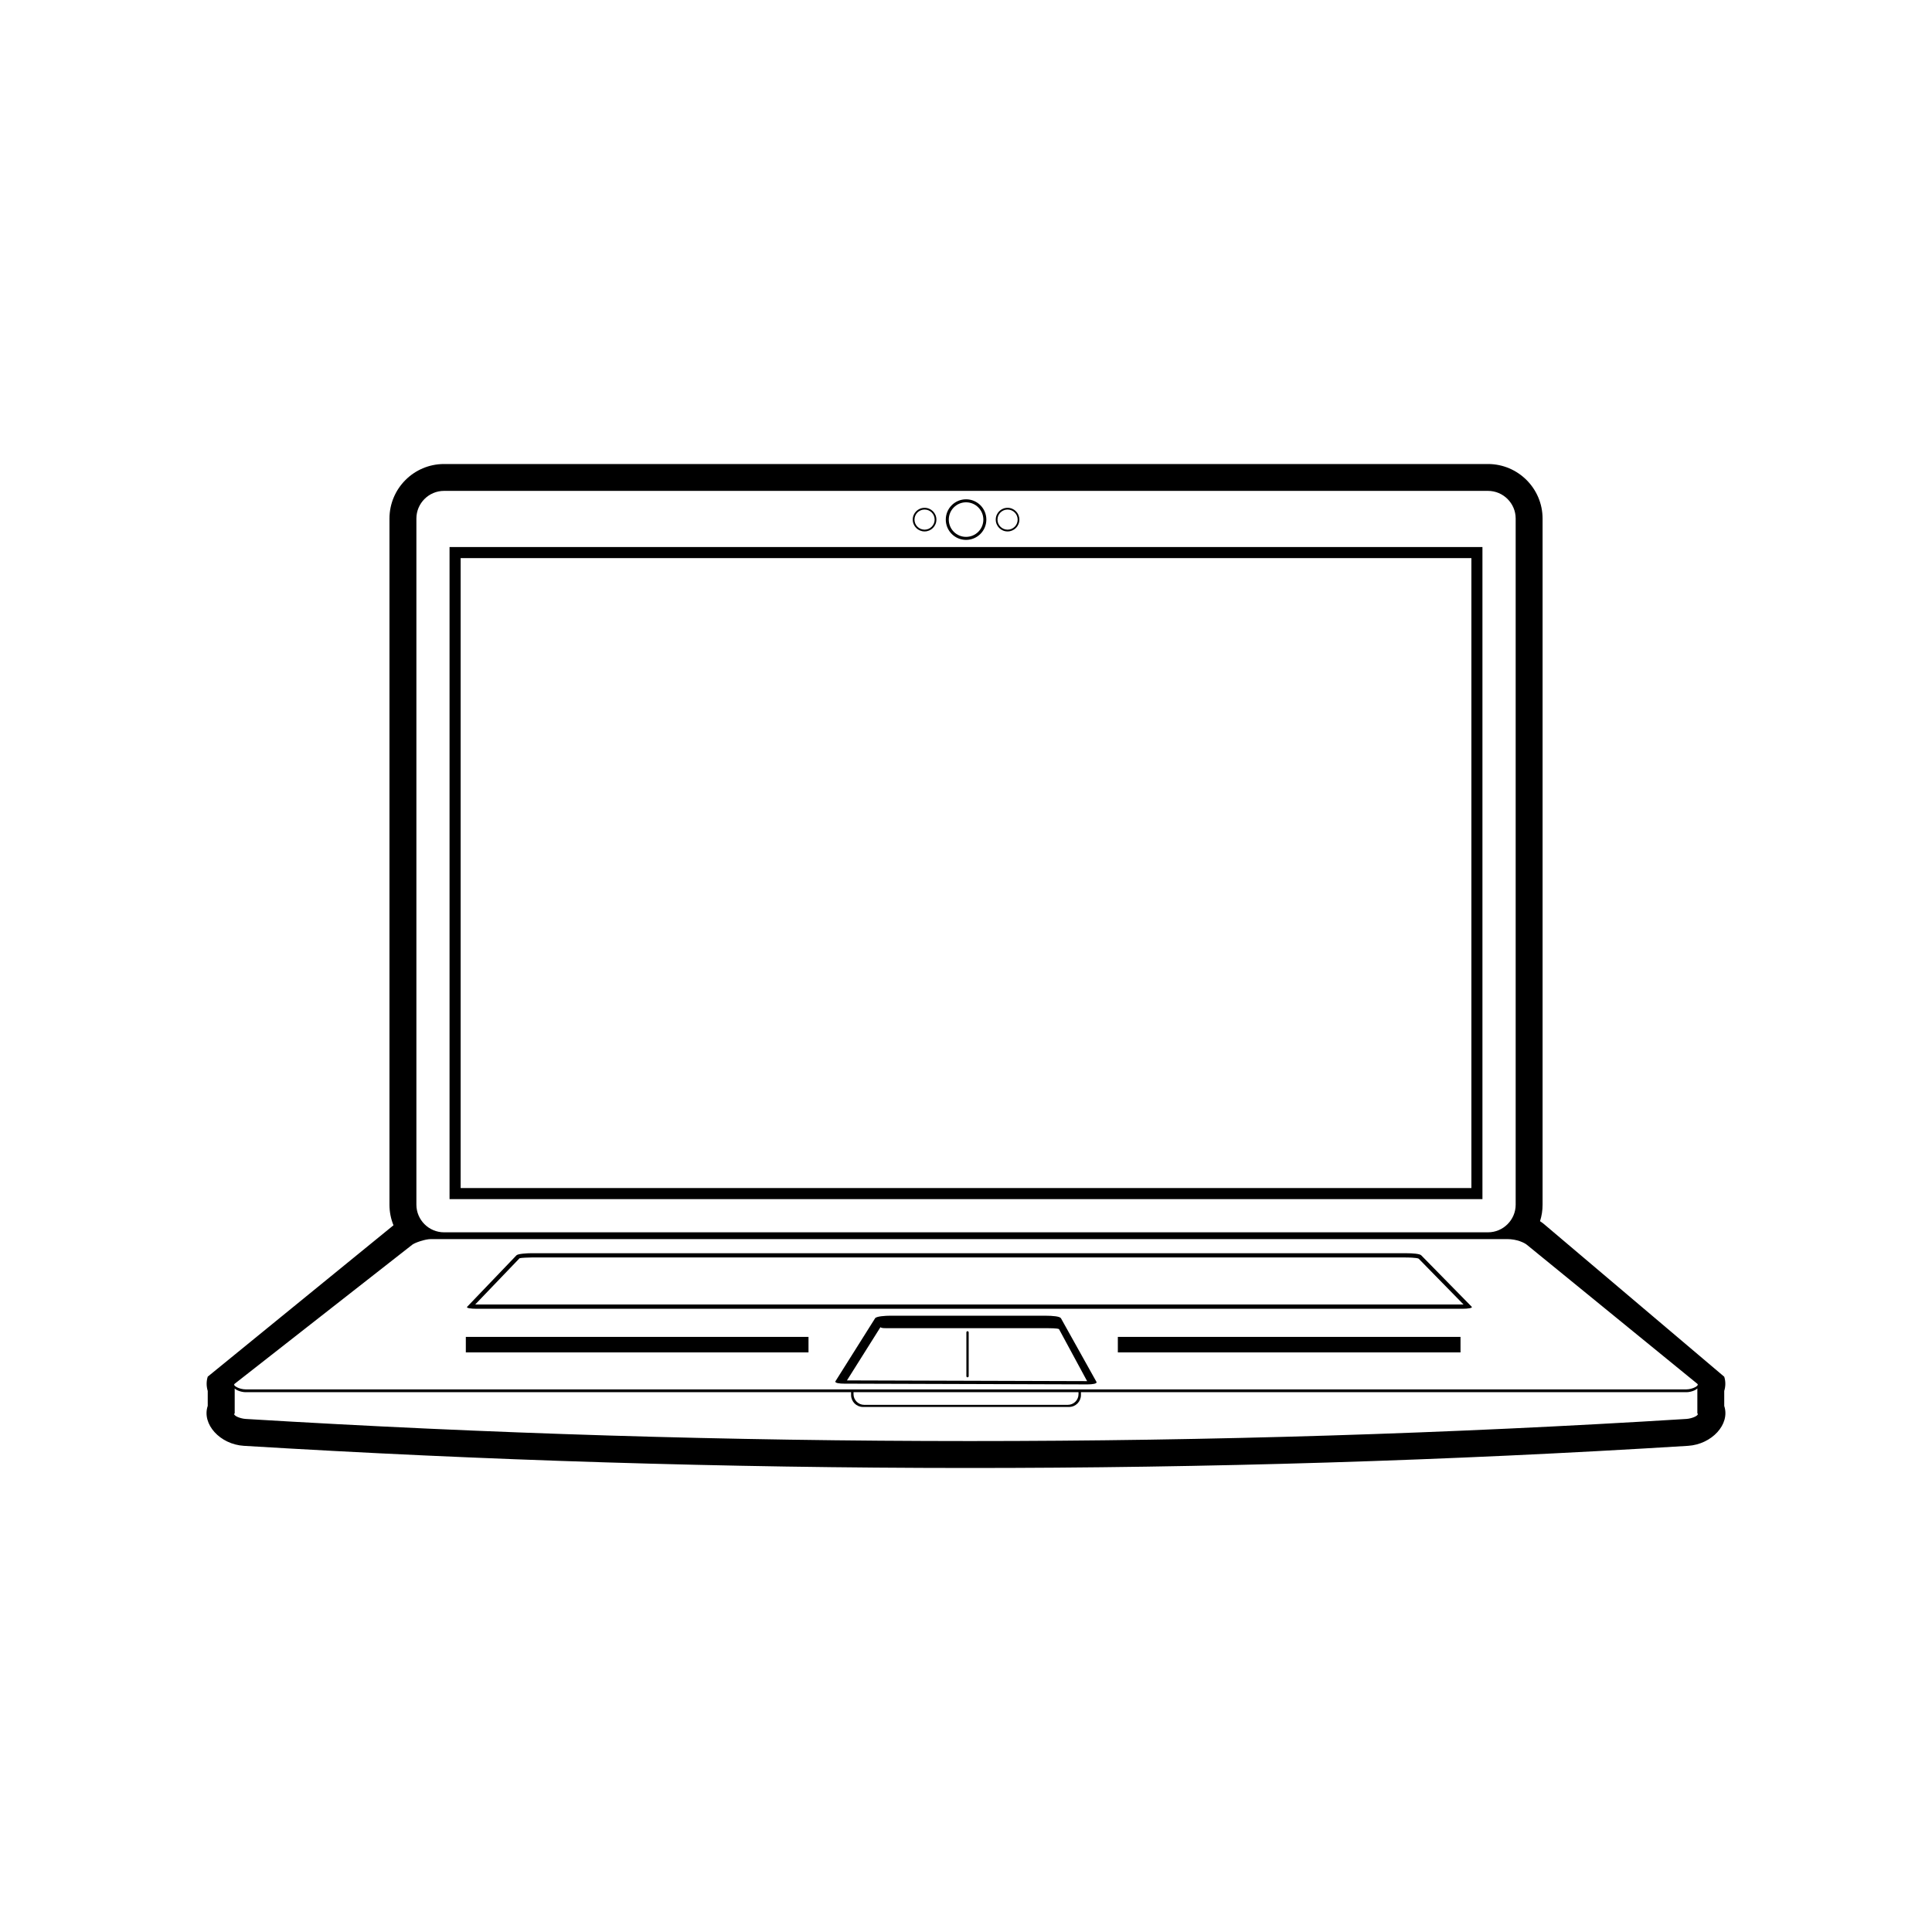
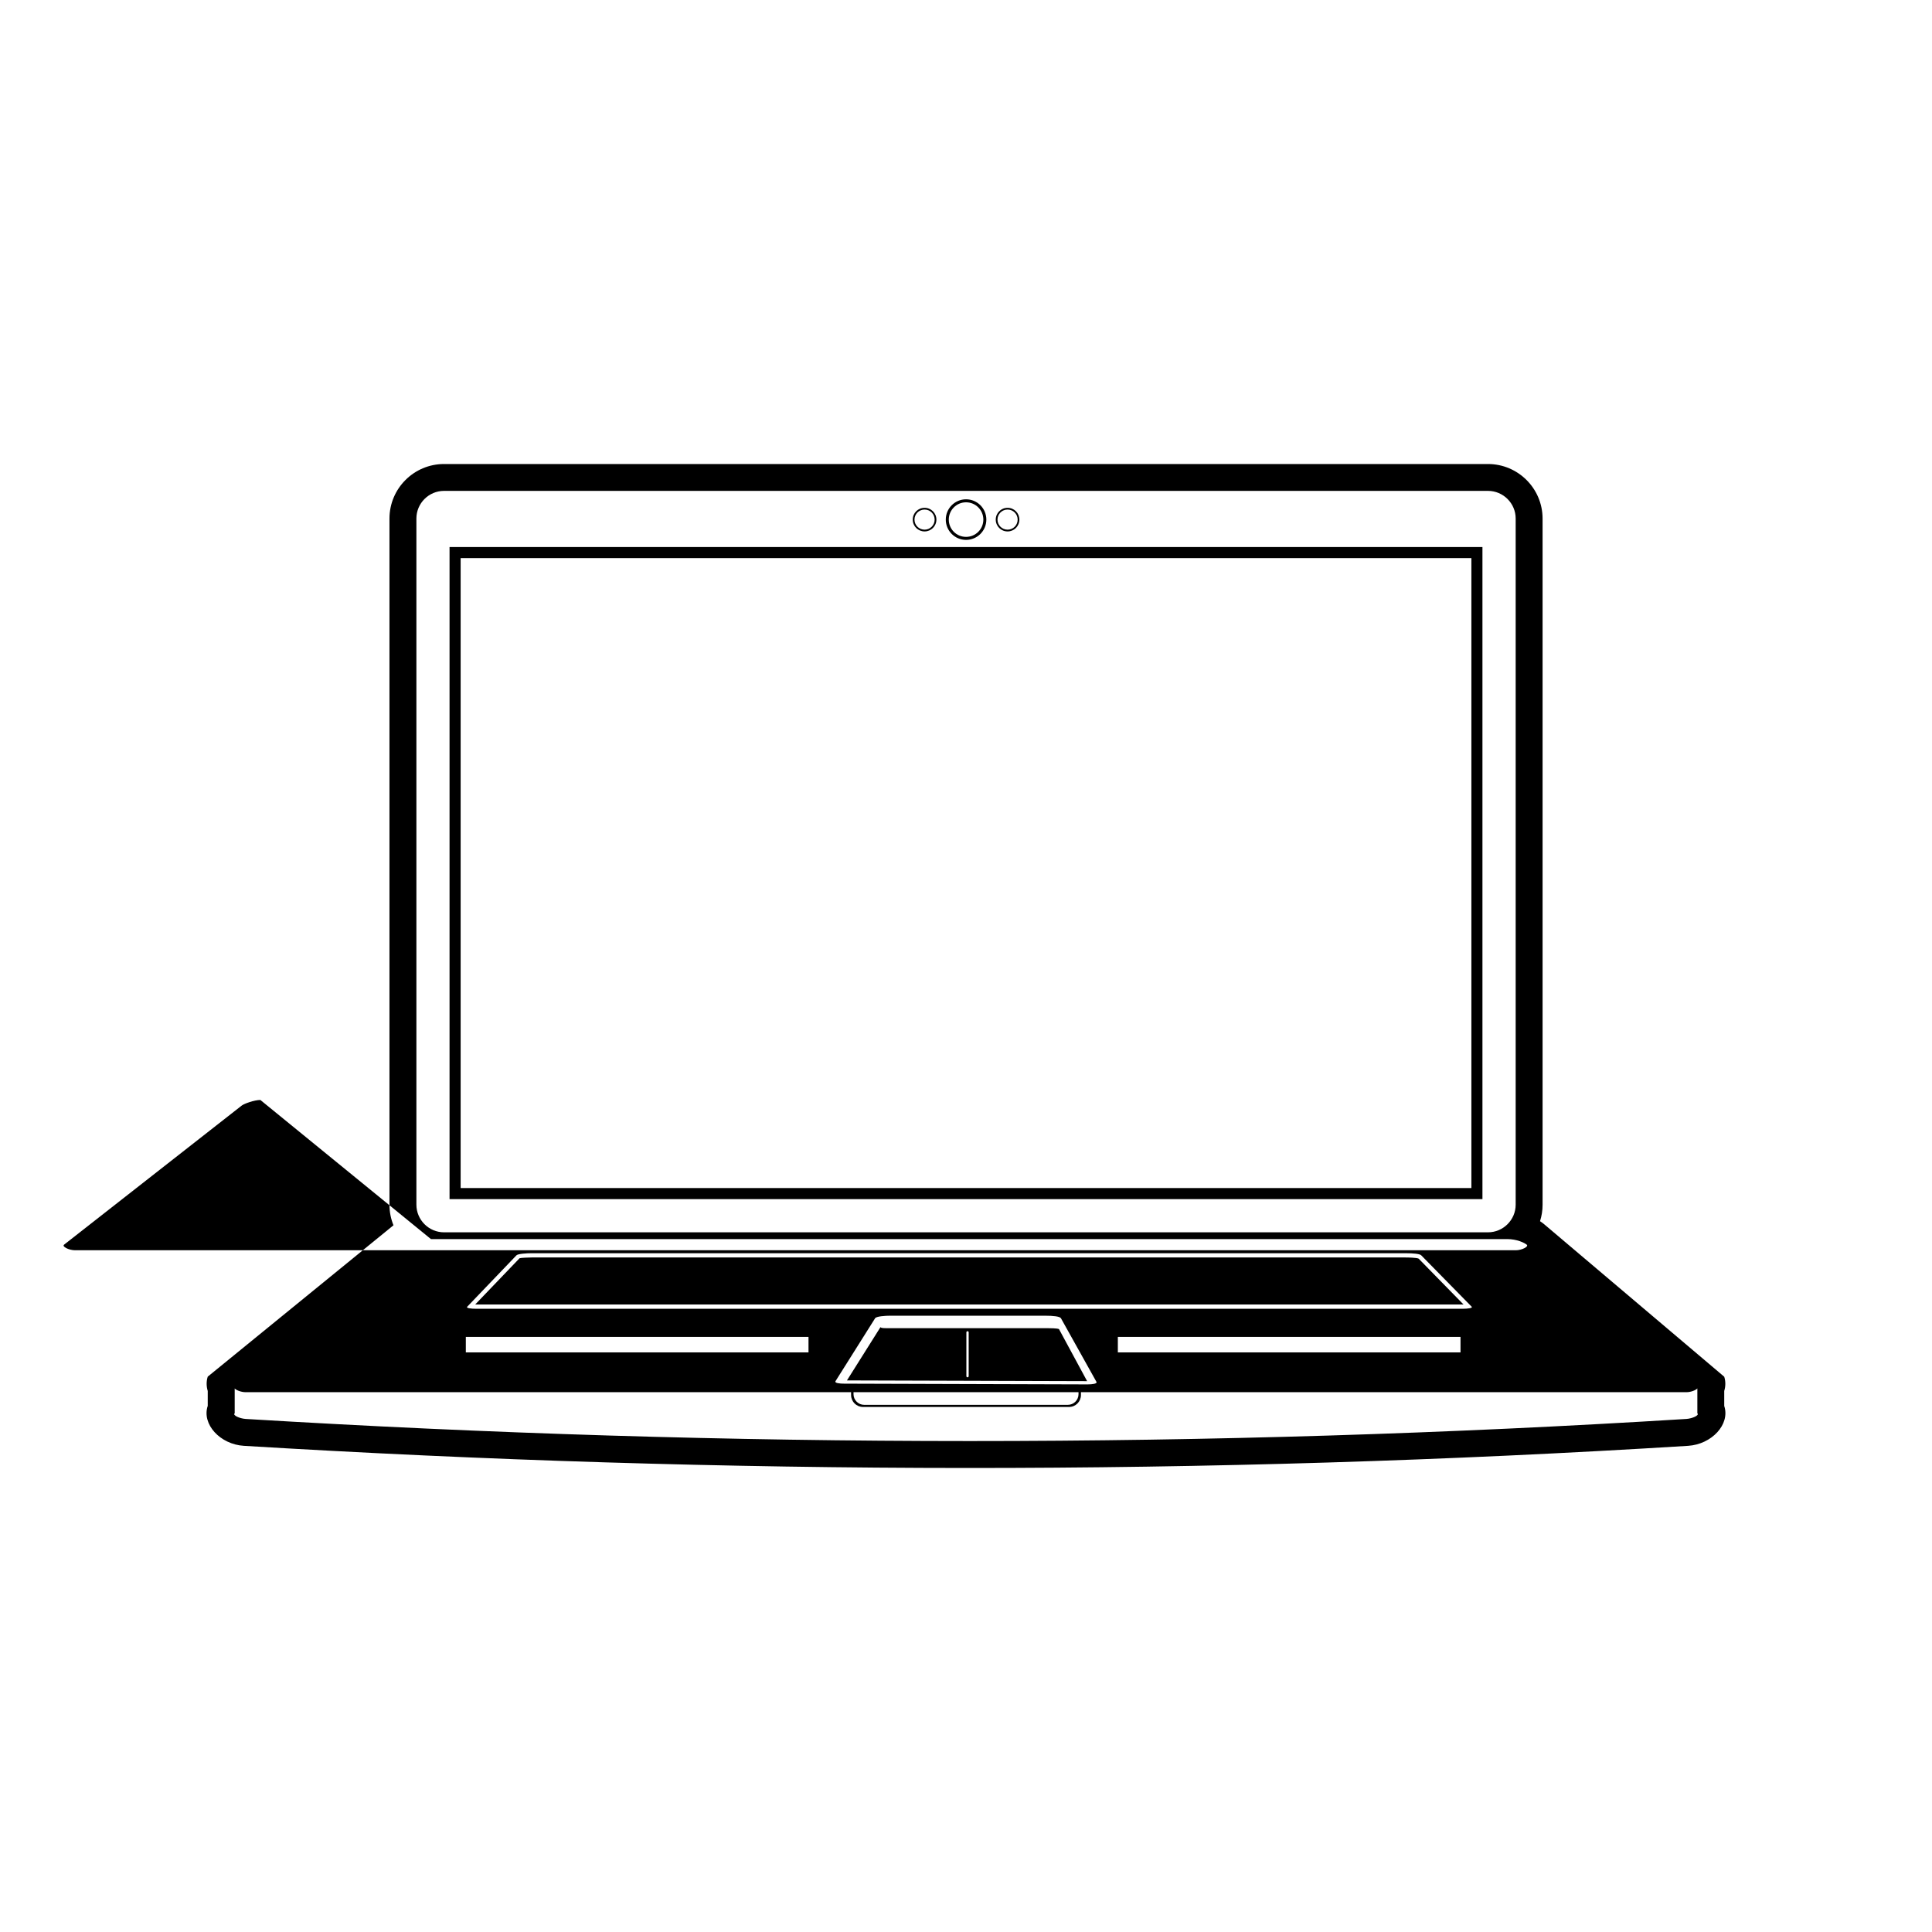
<svg xmlns="http://www.w3.org/2000/svg" fill="#000000" width="800px" height="800px" version="1.1" viewBox="144 144 512 512">
-   <path d="m600.94 508.84c0.398 1.254 0.371 2.559 0 3.777v3.977c1.621 4.875-3.324 10.172-9.582 10.566-127.43 7.914-255.27 7.742-382.72 0-6.312-0.383-11.219-5.734-9.586-10.59v-3.945c-0.367-1.234-0.398-2.535 0-3.797l49.223-40.117c-0.684-1.684-1.062-3.516-1.062-5.441v-181.84c0-7.977 6.484-14.461 14.461-14.461h276.66c7.969 0 14.465 6.488 14.465 14.461v181.84c0 1.516-0.23 2.977-0.676 4.359 0.336 0.223 0.676 0.457 0.984 0.711l47.836 40.508zm-160.7-10.551h90.812v4.106h-90.812zm-172.79 0h90.812v4.106h-90.812zm-5.777-224.2h276.66c4.035 0 7.336 3.293 7.336 7.324v181.84c0 4.027-3.301 7.324-7.336 7.324h-276.66c-4.035 0-7.324-3.301-7.324-7.324v-181.84c0-4.031 3.289-7.324 7.324-7.324zm1.461 14.887h273.73v172.81h-273.73zm2.941 2.934h267.86v166.94h-267.86zm-7.871 180.46h285.18c2.664 0 4.594 0.984 5.215 1.48l45.207 36.867c0.625 0.504-1.32 1.48-2.887 1.48h-381.84c-1.578 0-3.543-0.977-2.891-1.48l47.082-36.867c0.645-0.5 3.352-1.48 4.938-1.48zm26.676 3.742h231.53c2.16 0 3.859 0.172 4.227 0.555l13.367 13.617c0.379 0.379-1.078 0.551-2.348 0.551h-261.48c-1.273 0-2.742-0.145-2.348-0.551l13.043-13.617c0.387-0.406 2.719-0.555 4.012-0.555zm-14.949 13.594h0.242 261.48 0.203l-11.898-12.152c-0.562-0.281-2.891-0.312-3.547-0.312h-231.53c-0.664 0-2.816 0.074-3.195 0.207zm109.99 2.969h41.012c2.168 0 3.949 0.188 4.231 0.68l9.406 16.852c0.281 0.492-1.113 0.672-2.344 0.672l-64.453-0.195c-1.234 0-2.676-0.141-2.348-0.672l10.484-16.656c0.328-0.527 2.719-0.68 4.012-0.68zm-11.465 17.148 63.641 0.191-7.461-13.801c-0.594-0.223-2.387-0.23-3.055-0.23h-41.988c-0.625 0-2.297 0.051-2.238-0.309l-8.902 14.148zm225.36 2.117v6.602c0.625 0.504-1.32 1.387-2.887 1.492-125.99 7.824-253.25 7.805-381.84 0-1.578-0.105-3.543-0.988-2.891-1.492v-6.586c0.406 0.473 1.75 0.988 2.891 0.988h160.46v0.762c0 1.738 1.41 3.152 3.148 3.152h54.613c1.742 0 3.152-1.414 3.152-3.152v-0.762h160.47c1.145 0 2.488-0.523 2.887-1.004zm-223.63 1.004h59.633v0.523c0 1.559-1.27 2.832-2.836 2.832h-53.953c-1.562 0-2.84-1.273-2.84-2.832v-0.523zm30.215-16.164c0.168 0 0.309 0.141 0.309 0.301v11.613c0 0.172-0.141 0.309-0.309 0.309s-0.301-0.137-0.301-0.309v-11.613c0-0.16 0.137-0.301 0.301-0.301zm-0.387-220.46c2.973 0 5.379 2.41 5.379 5.379s-2.41 5.379-5.379 5.379-5.371-2.414-5.371-5.379c0-2.973 2.402-5.379 5.371-5.379zm0 0.797c2.527 0 4.586 2.055 4.586 4.586 0 2.527-2.055 4.574-4.586 4.574-2.535 0-4.578-2.047-4.578-4.574s2.047-4.586 4.578-4.586zm11.004 1.457c1.734 0 3.129 1.395 3.129 3.129 0 1.738-1.395 3.133-3.129 3.133-1.738 0-3.133-1.395-3.133-3.133 0-1.734 1.395-3.129 3.133-3.129zm0 0.465c1.477 0 2.672 1.188 2.672 2.664 0 1.477-1.195 2.664-2.672 2.664-1.477 0-2.672-1.188-2.672-2.664 0-1.477 1.195-2.664 2.672-2.664zm-21.992-0.465c1.727 0 3.129 1.395 3.129 3.129 0 1.738-1.402 3.133-3.129 3.133-1.742 0-3.141-1.395-3.141-3.133 0-1.734 1.395-3.129 3.141-3.129zm0 0.465c1.477 0 2.664 1.188 2.664 2.664 0 1.477-1.188 2.664-2.664 2.664-1.48 0-2.676-1.188-2.676-2.664 0-1.477 1.195-2.664 2.676-2.664z" fill-rule="evenodd" />
+   <path d="m600.94 508.84c0.398 1.254 0.371 2.559 0 3.777v3.977c1.621 4.875-3.324 10.172-9.582 10.566-127.43 7.914-255.27 7.742-382.72 0-6.312-0.383-11.219-5.734-9.586-10.59v-3.945c-0.367-1.234-0.398-2.535 0-3.797l49.223-40.117c-0.684-1.684-1.062-3.516-1.062-5.441v-181.84c0-7.977 6.484-14.461 14.461-14.461h276.66c7.969 0 14.465 6.488 14.465 14.461v181.84c0 1.516-0.23 2.977-0.676 4.359 0.336 0.223 0.676 0.457 0.984 0.711l47.836 40.508zm-160.7-10.551h90.812v4.106h-90.812zm-172.79 0h90.812v4.106h-90.812zm-5.777-224.2h276.66c4.035 0 7.336 3.293 7.336 7.324v181.84c0 4.027-3.301 7.324-7.336 7.324h-276.66c-4.035 0-7.324-3.301-7.324-7.324v-181.84c0-4.031 3.289-7.324 7.324-7.324zm1.461 14.887h273.73v172.81h-273.73zm2.941 2.934h267.86v166.94h-267.86zm-7.871 180.46h285.18c2.664 0 4.594 0.984 5.215 1.48c0.625 0.504-1.32 1.48-2.887 1.48h-381.84c-1.578 0-3.543-0.977-2.891-1.48l47.082-36.867c0.645-0.5 3.352-1.48 4.938-1.48zm26.676 3.742h231.53c2.16 0 3.859 0.172 4.227 0.555l13.367 13.617c0.379 0.379-1.078 0.551-2.348 0.551h-261.48c-1.273 0-2.742-0.145-2.348-0.551l13.043-13.617c0.387-0.406 2.719-0.555 4.012-0.555zm-14.949 13.594h0.242 261.48 0.203l-11.898-12.152c-0.562-0.281-2.891-0.312-3.547-0.312h-231.53c-0.664 0-2.816 0.074-3.195 0.207zm109.99 2.969h41.012c2.168 0 3.949 0.188 4.231 0.68l9.406 16.852c0.281 0.492-1.113 0.672-2.344 0.672l-64.453-0.195c-1.234 0-2.676-0.141-2.348-0.672l10.484-16.656c0.328-0.527 2.719-0.68 4.012-0.68zm-11.465 17.148 63.641 0.191-7.461-13.801c-0.594-0.223-2.387-0.23-3.055-0.23h-41.988c-0.625 0-2.297 0.051-2.238-0.309l-8.902 14.148zm225.36 2.117v6.602c0.625 0.504-1.32 1.387-2.887 1.492-125.99 7.824-253.25 7.805-381.84 0-1.578-0.105-3.543-0.988-2.891-1.492v-6.586c0.406 0.473 1.75 0.988 2.891 0.988h160.46v0.762c0 1.738 1.41 3.152 3.148 3.152h54.613c1.742 0 3.152-1.414 3.152-3.152v-0.762h160.47c1.145 0 2.488-0.523 2.887-1.004zm-223.63 1.004h59.633v0.523c0 1.559-1.27 2.832-2.836 2.832h-53.953c-1.562 0-2.84-1.273-2.84-2.832v-0.523zm30.215-16.164c0.168 0 0.309 0.141 0.309 0.301v11.613c0 0.172-0.141 0.309-0.309 0.309s-0.301-0.137-0.301-0.309v-11.613c0-0.16 0.137-0.301 0.301-0.301zm-0.387-220.46c2.973 0 5.379 2.41 5.379 5.379s-2.41 5.379-5.379 5.379-5.371-2.414-5.371-5.379c0-2.973 2.402-5.379 5.371-5.379zm0 0.797c2.527 0 4.586 2.055 4.586 4.586 0 2.527-2.055 4.574-4.586 4.574-2.535 0-4.578-2.047-4.578-4.574s2.047-4.586 4.578-4.586zm11.004 1.457c1.734 0 3.129 1.395 3.129 3.129 0 1.738-1.395 3.133-3.129 3.133-1.738 0-3.133-1.395-3.133-3.133 0-1.734 1.395-3.129 3.133-3.129zm0 0.465c1.477 0 2.672 1.188 2.672 2.664 0 1.477-1.195 2.664-2.672 2.664-1.477 0-2.672-1.188-2.672-2.664 0-1.477 1.195-2.664 2.672-2.664zm-21.992-0.465c1.727 0 3.129 1.395 3.129 3.129 0 1.738-1.402 3.133-3.129 3.133-1.742 0-3.141-1.395-3.141-3.133 0-1.734 1.395-3.129 3.141-3.129zm0 0.465c1.477 0 2.664 1.188 2.664 2.664 0 1.477-1.188 2.664-2.664 2.664-1.48 0-2.676-1.188-2.676-2.664 0-1.477 1.195-2.664 2.676-2.664z" fill-rule="evenodd" />
</svg>